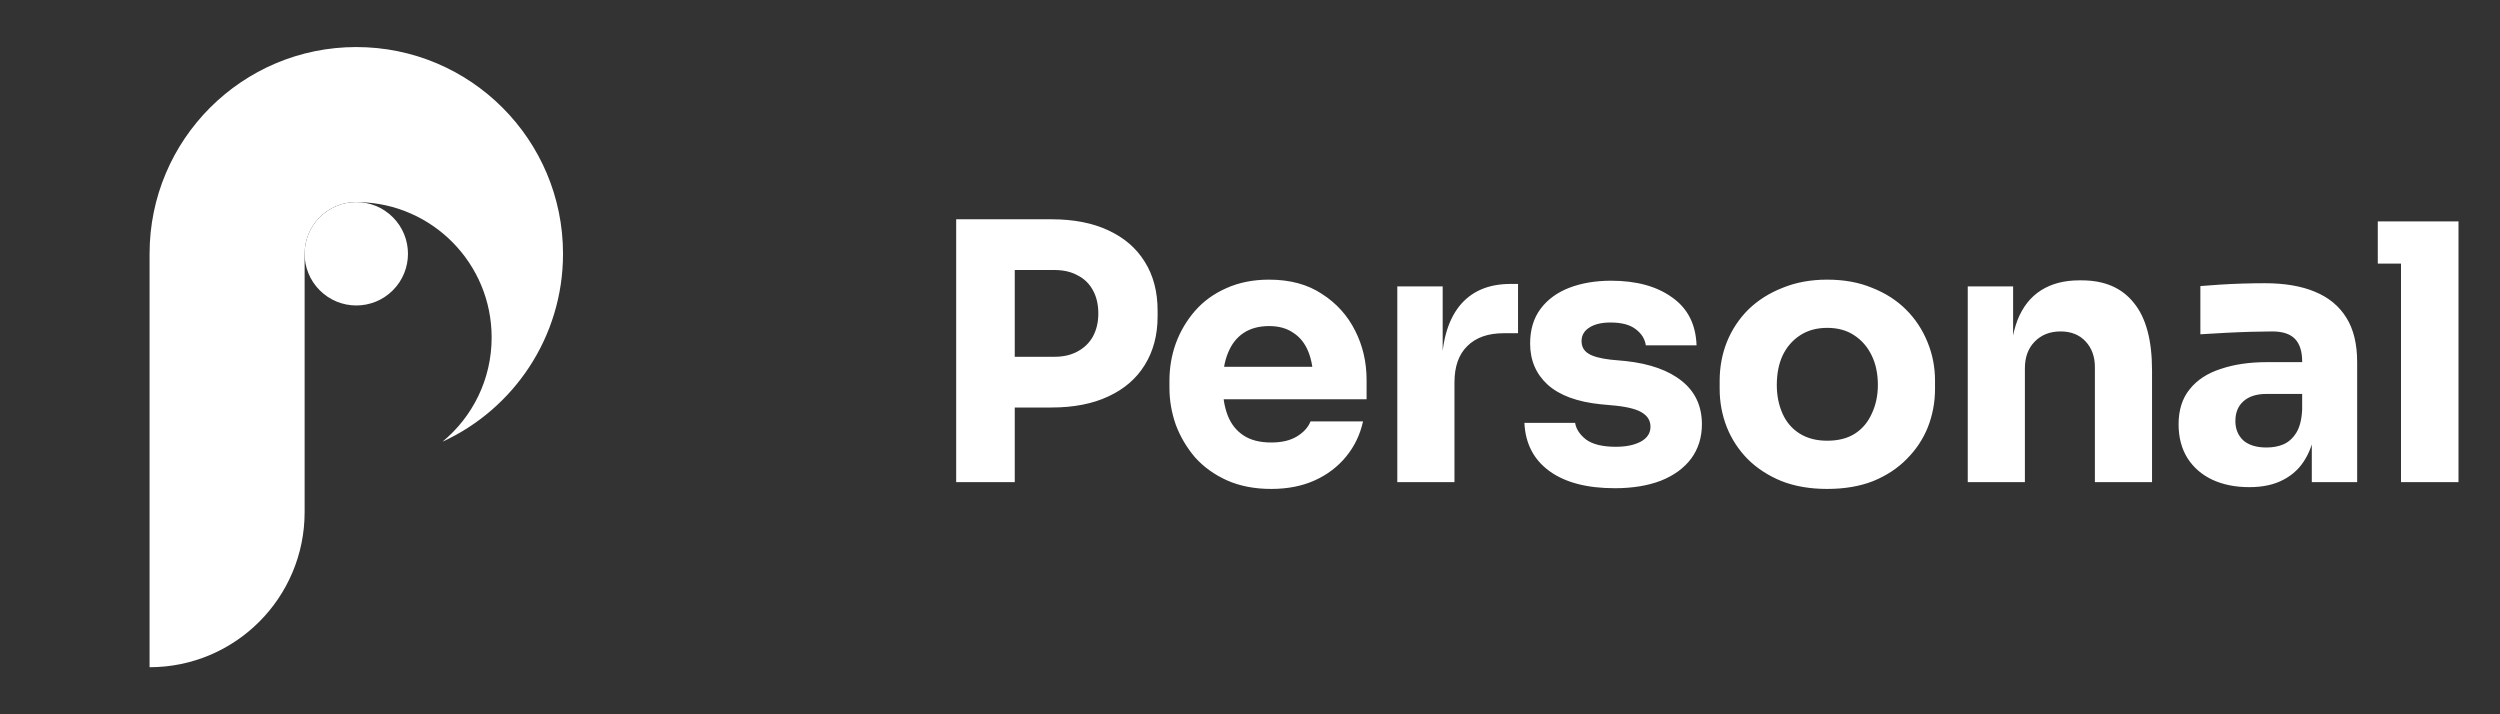
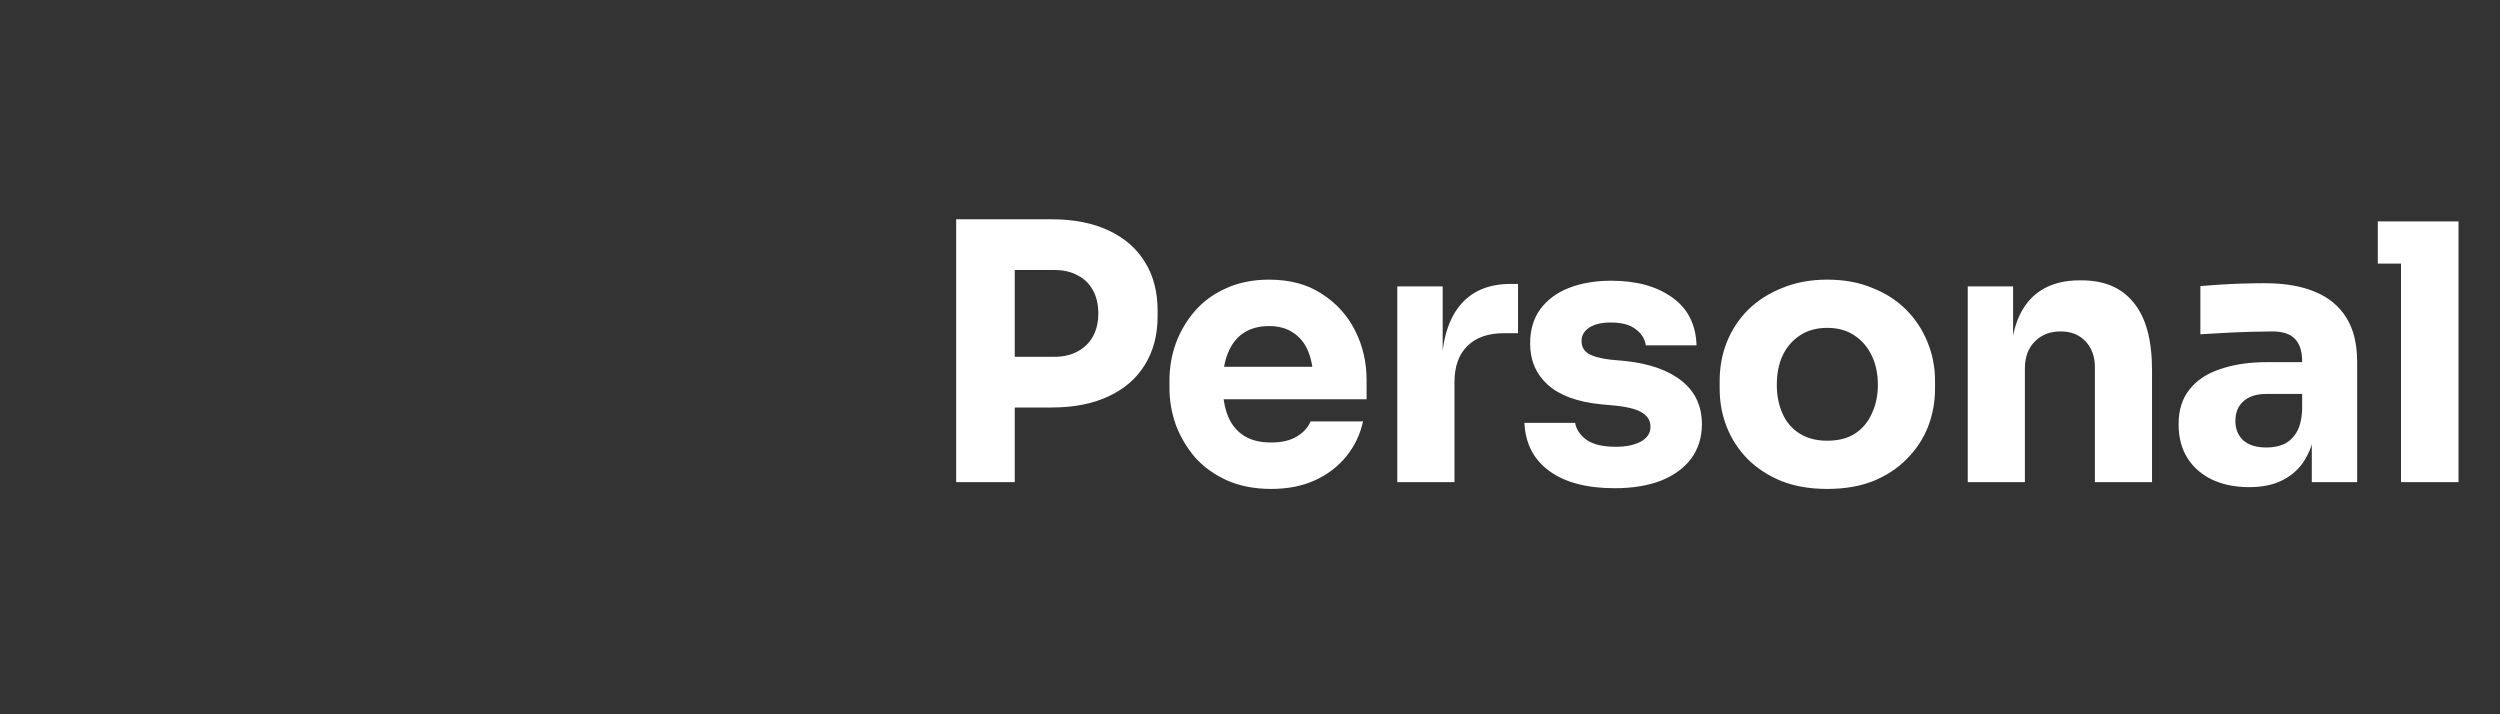
<svg xmlns="http://www.w3.org/2000/svg" width="140" height="40" viewBox="0 0 140 40" fill="none">
  <rect x="0" y="0" width="140" height="40" fill="#333333" stroke="none" />
-   <path d="M31.529 14.212C31.529 18.882 28.762 22.908 24.779 24.735C26.461 23.35 27.532 21.248 27.532 18.896C27.532 14.764 24.226 11.404 20.112 11.32C20.057 11.317 20.008 11.317 19.953 11.317C19.898 11.317 19.849 11.317 19.794 11.32C18.267 11.403 17.059 12.666 17.059 14.211V28.681C17.059 33.475 13.17 37.364 8.376 37.364V14.212C8.376 7.819 13.56 2.635 19.953 2.635C26.345 2.635 31.529 7.819 31.529 14.212Z" fill="white" />
-   <path d="M21.999 16.258C23.129 15.128 23.129 13.296 21.999 12.165C20.869 11.035 19.037 11.035 17.906 12.165C16.776 13.296 16.776 15.128 17.906 16.258C19.037 17.389 20.869 17.389 21.999 16.258Z" fill="white" />
-   <path d="M56.426 22.82V19.98H59.046C59.553 19.98 59.986 19.88 60.346 19.68C60.719 19.48 61.006 19.2 61.206 18.84C61.406 18.467 61.506 18.04 61.506 17.56C61.506 17.053 61.406 16.62 61.206 16.26C61.006 15.887 60.719 15.607 60.346 15.42C59.986 15.22 59.553 15.12 59.046 15.12H56.426V12.28H58.886C60.126 12.28 61.186 12.487 62.066 12.9C62.959 13.313 63.639 13.9 64.106 14.66C64.586 15.42 64.826 16.333 64.826 17.4V17.72C64.826 18.76 64.586 19.667 64.106 20.44C63.639 21.2 62.959 21.787 62.066 22.2C61.186 22.613 60.126 22.82 58.886 22.82H56.426ZM53.546 27V12.28H56.826V27H53.546ZM71.189 27.38C70.256 27.38 69.429 27.22 68.709 26.9C68.002 26.58 67.409 26.153 66.929 25.62C66.462 25.073 66.102 24.467 65.849 23.8C65.609 23.12 65.489 22.427 65.489 21.72V21.32C65.489 20.587 65.609 19.887 65.849 19.22C66.102 18.54 66.462 17.933 66.929 17.4C67.396 16.867 67.976 16.447 68.669 16.14C69.376 15.82 70.176 15.66 71.069 15.66C72.242 15.66 73.229 15.927 74.029 16.46C74.842 16.98 75.462 17.667 75.889 18.52C76.316 19.36 76.529 20.28 76.529 21.28V22.36H66.829V20.54H74.589L73.549 21.38C73.549 20.727 73.456 20.167 73.269 19.7C73.082 19.233 72.802 18.88 72.429 18.64C72.069 18.387 71.616 18.26 71.069 18.26C70.509 18.26 70.036 18.387 69.649 18.64C69.262 18.893 68.969 19.267 68.769 19.76C68.569 20.24 68.469 20.833 68.469 21.54C68.469 22.193 68.562 22.767 68.749 23.26C68.936 23.74 69.229 24.113 69.629 24.38C70.029 24.647 70.549 24.78 71.189 24.78C71.776 24.78 72.256 24.667 72.629 24.44C73.002 24.213 73.256 23.933 73.389 23.6H76.329C76.169 24.333 75.856 24.987 75.389 25.56C74.922 26.133 74.336 26.58 73.629 26.9C72.922 27.22 72.109 27.38 71.189 27.38ZM78.249 27V16.04H80.79V20.74H80.73C80.73 19.193 81.056 18 81.71 17.16C82.376 16.32 83.336 15.9 84.59 15.9H85.01V18.66H84.21C83.329 18.66 82.65 18.9 82.169 19.38C81.689 19.847 81.45 20.527 81.45 21.42V27H78.249ZM90.427 27.34C88.867 27.34 87.647 27.02 86.767 26.38C85.887 25.74 85.421 24.84 85.367 23.68H88.207C88.261 24.027 88.467 24.34 88.827 24.62C89.201 24.887 89.754 25.02 90.487 25.02C91.047 25.02 91.507 24.927 91.867 24.74C92.241 24.54 92.427 24.26 92.427 23.9C92.427 23.58 92.287 23.327 92.007 23.14C91.727 22.94 91.227 22.8 90.507 22.72L89.647 22.64C88.327 22.507 87.334 22.14 86.667 21.54C86.014 20.94 85.687 20.173 85.687 19.24C85.687 18.467 85.881 17.82 86.267 17.3C86.654 16.78 87.187 16.387 87.867 16.12C88.561 15.853 89.347 15.72 90.227 15.72C91.641 15.72 92.781 16.033 93.647 16.66C94.514 17.273 94.967 18.167 95.007 19.34H92.167C92.114 18.98 91.927 18.68 91.607 18.44C91.287 18.187 90.814 18.06 90.187 18.06C89.694 18.06 89.301 18.153 89.007 18.34C88.714 18.527 88.567 18.78 88.567 19.1C88.567 19.407 88.694 19.64 88.947 19.8C89.201 19.96 89.614 20.073 90.187 20.14L91.047 20.22C92.394 20.367 93.441 20.74 94.187 21.34C94.934 21.94 95.307 22.747 95.307 23.76C95.307 24.493 95.107 25.133 94.707 25.68C94.307 26.213 93.741 26.627 93.007 26.92C92.274 27.2 91.414 27.34 90.427 27.34ZM102.321 27.38C101.361 27.38 100.507 27.233 99.761 26.94C99.014 26.633 98.381 26.22 97.861 25.7C97.354 25.18 96.967 24.587 96.701 23.92C96.434 23.24 96.301 22.527 96.301 21.78V21.32C96.301 20.56 96.434 19.84 96.701 19.16C96.981 18.467 97.381 17.86 97.901 17.34C98.434 16.82 99.074 16.413 99.821 16.12C100.567 15.813 101.401 15.66 102.321 15.66C103.267 15.66 104.107 15.813 104.841 16.12C105.587 16.413 106.221 16.82 106.741 17.34C107.261 17.86 107.661 18.467 107.941 19.16C108.221 19.84 108.361 20.56 108.361 21.32V21.78C108.361 22.527 108.227 23.24 107.961 23.92C107.694 24.587 107.301 25.18 106.781 25.7C106.274 26.22 105.647 26.633 104.901 26.94C104.154 27.233 103.294 27.38 102.321 27.38ZM102.321 24.68C102.947 24.68 103.467 24.547 103.881 24.28C104.294 24.013 104.607 23.64 104.821 23.16C105.047 22.68 105.161 22.147 105.161 21.56C105.161 20.933 105.047 20.387 104.821 19.92C104.594 19.44 104.267 19.06 103.841 18.78C103.427 18.5 102.921 18.36 102.321 18.36C101.734 18.36 101.227 18.5 100.801 18.78C100.374 19.06 100.047 19.44 99.821 19.92C99.607 20.387 99.501 20.933 99.501 21.56C99.501 22.147 99.607 22.68 99.821 23.16C100.034 23.64 100.354 24.013 100.781 24.28C101.207 24.547 101.721 24.68 102.321 24.68ZM110.194 27V16.04H112.734V20.74H112.554C112.554 19.62 112.694 18.687 112.974 17.94C113.267 17.193 113.707 16.633 114.294 16.26C114.881 15.887 115.594 15.7 116.434 15.7H116.574C117.854 15.7 118.827 16.12 119.494 16.96C120.174 17.787 120.514 19.047 120.514 20.74V27H117.314V20.56C117.314 19.973 117.141 19.493 116.794 19.12C116.447 18.747 115.981 18.56 115.394 18.56C114.794 18.56 114.307 18.753 113.934 19.14C113.574 19.513 113.394 20.007 113.394 20.62V27H110.194ZM129.461 27V23.76H128.921V20.24C128.921 19.68 128.788 19.26 128.521 18.98C128.254 18.7 127.828 18.56 127.241 18.56C126.948 18.56 126.561 18.567 126.081 18.58C125.601 18.593 125.108 18.613 124.601 18.64C124.094 18.667 123.634 18.693 123.221 18.72V16.02C123.528 15.993 123.888 15.967 124.301 15.94C124.714 15.913 125.141 15.893 125.581 15.88C126.021 15.867 126.434 15.86 126.821 15.86C127.941 15.86 128.881 16.02 129.641 16.34C130.414 16.66 131.001 17.147 131.401 17.8C131.801 18.44 132.001 19.267 132.001 20.28V27H129.461ZM125.961 27.28C125.174 27.28 124.481 27.14 123.881 26.86C123.294 26.58 122.834 26.18 122.501 25.66C122.168 25.127 122.001 24.493 122.001 23.76C122.001 22.96 122.208 22.307 122.621 21.8C123.034 21.28 123.614 20.9 124.361 20.66C125.108 20.407 125.968 20.28 126.941 20.28H129.281V22.06H126.921C126.361 22.06 125.928 22.2 125.621 22.48C125.328 22.747 125.181 23.113 125.181 23.58C125.181 24.02 125.328 24.38 125.621 24.66C125.928 24.927 126.361 25.06 126.921 25.06C127.281 25.06 127.601 25 127.881 24.88C128.174 24.747 128.414 24.527 128.601 24.22C128.788 23.913 128.894 23.487 128.921 22.94L129.681 23.74C129.614 24.5 129.428 25.14 129.121 25.66C128.828 26.18 128.414 26.58 127.881 26.86C127.361 27.14 126.721 27.28 125.961 27.28ZM134.456 27V12.4H137.676V27H134.456ZM133.156 14.76V12.4H137.676V14.76H133.156Z" fill="white" />
+   <path d="M56.426 22.82V19.98H59.046C59.553 19.98 59.986 19.88 60.346 19.68C60.719 19.48 61.006 19.2 61.206 18.84C61.406 18.467 61.506 18.04 61.506 17.56C61.506 17.053 61.406 16.62 61.206 16.26C61.006 15.887 60.719 15.607 60.346 15.42C59.986 15.22 59.553 15.12 59.046 15.12H56.426V12.28H58.886C60.126 12.28 61.186 12.487 62.066 12.9C62.959 13.313 63.639 13.9 64.106 14.66C64.586 15.42 64.826 16.333 64.826 17.4V17.72C64.826 18.76 64.586 19.667 64.106 20.44C63.639 21.2 62.959 21.787 62.066 22.2C61.186 22.613 60.126 22.82 58.886 22.82H56.426ZM53.546 27V12.28H56.826V27ZM71.189 27.38C70.256 27.38 69.429 27.22 68.709 26.9C68.002 26.58 67.409 26.153 66.929 25.62C66.462 25.073 66.102 24.467 65.849 23.8C65.609 23.12 65.489 22.427 65.489 21.72V21.32C65.489 20.587 65.609 19.887 65.849 19.22C66.102 18.54 66.462 17.933 66.929 17.4C67.396 16.867 67.976 16.447 68.669 16.14C69.376 15.82 70.176 15.66 71.069 15.66C72.242 15.66 73.229 15.927 74.029 16.46C74.842 16.98 75.462 17.667 75.889 18.52C76.316 19.36 76.529 20.28 76.529 21.28V22.36H66.829V20.54H74.589L73.549 21.38C73.549 20.727 73.456 20.167 73.269 19.7C73.082 19.233 72.802 18.88 72.429 18.64C72.069 18.387 71.616 18.26 71.069 18.26C70.509 18.26 70.036 18.387 69.649 18.64C69.262 18.893 68.969 19.267 68.769 19.76C68.569 20.24 68.469 20.833 68.469 21.54C68.469 22.193 68.562 22.767 68.749 23.26C68.936 23.74 69.229 24.113 69.629 24.38C70.029 24.647 70.549 24.78 71.189 24.78C71.776 24.78 72.256 24.667 72.629 24.44C73.002 24.213 73.256 23.933 73.389 23.6H76.329C76.169 24.333 75.856 24.987 75.389 25.56C74.922 26.133 74.336 26.58 73.629 26.9C72.922 27.22 72.109 27.38 71.189 27.38ZM78.249 27V16.04H80.79V20.74H80.73C80.73 19.193 81.056 18 81.71 17.16C82.376 16.32 83.336 15.9 84.59 15.9H85.01V18.66H84.21C83.329 18.66 82.65 18.9 82.169 19.38C81.689 19.847 81.45 20.527 81.45 21.42V27H78.249ZM90.427 27.34C88.867 27.34 87.647 27.02 86.767 26.38C85.887 25.74 85.421 24.84 85.367 23.68H88.207C88.261 24.027 88.467 24.34 88.827 24.62C89.201 24.887 89.754 25.02 90.487 25.02C91.047 25.02 91.507 24.927 91.867 24.74C92.241 24.54 92.427 24.26 92.427 23.9C92.427 23.58 92.287 23.327 92.007 23.14C91.727 22.94 91.227 22.8 90.507 22.72L89.647 22.64C88.327 22.507 87.334 22.14 86.667 21.54C86.014 20.94 85.687 20.173 85.687 19.24C85.687 18.467 85.881 17.82 86.267 17.3C86.654 16.78 87.187 16.387 87.867 16.12C88.561 15.853 89.347 15.72 90.227 15.72C91.641 15.72 92.781 16.033 93.647 16.66C94.514 17.273 94.967 18.167 95.007 19.34H92.167C92.114 18.98 91.927 18.68 91.607 18.44C91.287 18.187 90.814 18.06 90.187 18.06C89.694 18.06 89.301 18.153 89.007 18.34C88.714 18.527 88.567 18.78 88.567 19.1C88.567 19.407 88.694 19.64 88.947 19.8C89.201 19.96 89.614 20.073 90.187 20.14L91.047 20.22C92.394 20.367 93.441 20.74 94.187 21.34C94.934 21.94 95.307 22.747 95.307 23.76C95.307 24.493 95.107 25.133 94.707 25.68C94.307 26.213 93.741 26.627 93.007 26.92C92.274 27.2 91.414 27.34 90.427 27.34ZM102.321 27.38C101.361 27.38 100.507 27.233 99.761 26.94C99.014 26.633 98.381 26.22 97.861 25.7C97.354 25.18 96.967 24.587 96.701 23.92C96.434 23.24 96.301 22.527 96.301 21.78V21.32C96.301 20.56 96.434 19.84 96.701 19.16C96.981 18.467 97.381 17.86 97.901 17.34C98.434 16.82 99.074 16.413 99.821 16.12C100.567 15.813 101.401 15.66 102.321 15.66C103.267 15.66 104.107 15.813 104.841 16.12C105.587 16.413 106.221 16.82 106.741 17.34C107.261 17.86 107.661 18.467 107.941 19.16C108.221 19.84 108.361 20.56 108.361 21.32V21.78C108.361 22.527 108.227 23.24 107.961 23.92C107.694 24.587 107.301 25.18 106.781 25.7C106.274 26.22 105.647 26.633 104.901 26.94C104.154 27.233 103.294 27.38 102.321 27.38ZM102.321 24.68C102.947 24.68 103.467 24.547 103.881 24.28C104.294 24.013 104.607 23.64 104.821 23.16C105.047 22.68 105.161 22.147 105.161 21.56C105.161 20.933 105.047 20.387 104.821 19.92C104.594 19.44 104.267 19.06 103.841 18.78C103.427 18.5 102.921 18.36 102.321 18.36C101.734 18.36 101.227 18.5 100.801 18.78C100.374 19.06 100.047 19.44 99.821 19.92C99.607 20.387 99.501 20.933 99.501 21.56C99.501 22.147 99.607 22.68 99.821 23.16C100.034 23.64 100.354 24.013 100.781 24.28C101.207 24.547 101.721 24.68 102.321 24.68ZM110.194 27V16.04H112.734V20.74H112.554C112.554 19.62 112.694 18.687 112.974 17.94C113.267 17.193 113.707 16.633 114.294 16.26C114.881 15.887 115.594 15.7 116.434 15.7H116.574C117.854 15.7 118.827 16.12 119.494 16.96C120.174 17.787 120.514 19.047 120.514 20.74V27H117.314V20.56C117.314 19.973 117.141 19.493 116.794 19.12C116.447 18.747 115.981 18.56 115.394 18.56C114.794 18.56 114.307 18.753 113.934 19.14C113.574 19.513 113.394 20.007 113.394 20.62V27H110.194ZM129.461 27V23.76H128.921V20.24C128.921 19.68 128.788 19.26 128.521 18.98C128.254 18.7 127.828 18.56 127.241 18.56C126.948 18.56 126.561 18.567 126.081 18.58C125.601 18.593 125.108 18.613 124.601 18.64C124.094 18.667 123.634 18.693 123.221 18.72V16.02C123.528 15.993 123.888 15.967 124.301 15.94C124.714 15.913 125.141 15.893 125.581 15.88C126.021 15.867 126.434 15.86 126.821 15.86C127.941 15.86 128.881 16.02 129.641 16.34C130.414 16.66 131.001 17.147 131.401 17.8C131.801 18.44 132.001 19.267 132.001 20.28V27H129.461ZM125.961 27.28C125.174 27.28 124.481 27.14 123.881 26.86C123.294 26.58 122.834 26.18 122.501 25.66C122.168 25.127 122.001 24.493 122.001 23.76C122.001 22.96 122.208 22.307 122.621 21.8C123.034 21.28 123.614 20.9 124.361 20.66C125.108 20.407 125.968 20.28 126.941 20.28H129.281V22.06H126.921C126.361 22.06 125.928 22.2 125.621 22.48C125.328 22.747 125.181 23.113 125.181 23.58C125.181 24.02 125.328 24.38 125.621 24.66C125.928 24.927 126.361 25.06 126.921 25.06C127.281 25.06 127.601 25 127.881 24.88C128.174 24.747 128.414 24.527 128.601 24.22C128.788 23.913 128.894 23.487 128.921 22.94L129.681 23.74C129.614 24.5 129.428 25.14 129.121 25.66C128.828 26.18 128.414 26.58 127.881 26.86C127.361 27.14 126.721 27.28 125.961 27.28ZM134.456 27V12.4H137.676V27H134.456ZM133.156 14.76V12.4H137.676V14.76H133.156Z" fill="white" />
</svg>